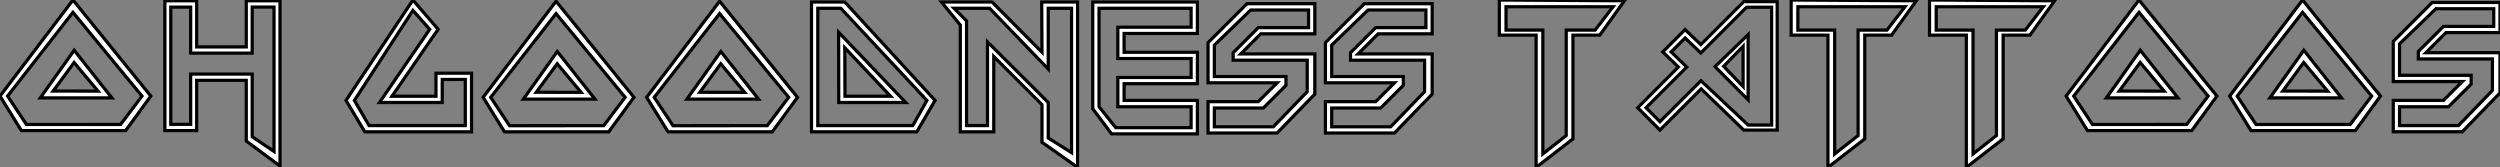
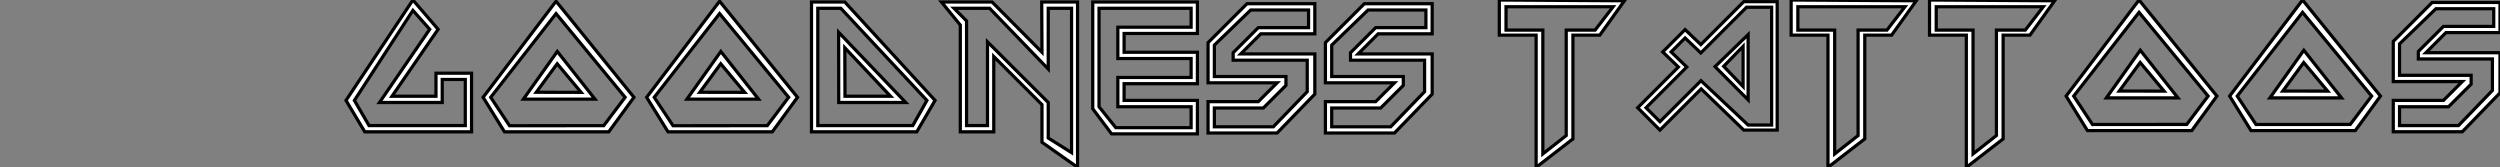
<svg xmlns="http://www.w3.org/2000/svg" viewBox="0.999 4.001 774.164 51.82">
  <rect x="0.999" y="4.001" width="774.164" height="51.82" fill="#808080" stroke="none" />
-   <path d="M40.44 0L8.15 0L1.53-10.69L24.12-40.44L48.23-10.69L40.44 0ZM17.99-12.25L31.88-12.22L24.47-21.08L17.99-12.25ZM3.88-10.69L9.71-1.89L38.88-1.91L45.50-10.69L24.12-36.61L3.88-10.69ZM36.18-10.12L14-10.12L24.50-24.88L36.18-10.12ZM52.58 0L52.58-40.20L62.43-40.20L62.43-25.92L77.79-25.92L77.79-40.20L88.24-40.20L88.24 10.99L77.79 3.23L77.79-15.56L62.43-15.56L62.43 0L52.58 0ZM60.57-38.23L54.41-38.23L54.41-1.94L60.57-1.94L60.57-17.50L79.63-17.50L79.63 1.91L86.38 6.45L86.38-38.25L79.63-38.25L79.63-23.98L60.57-23.98L60.57-38.23Z" fill="white" stroke="black" transform="translate(0 0) scale(1 1) translate(-0.531 44.441)" />
  <path d="M2.60-9.73L23.32-40.82L31.12-31.75L16.84-11.02L30.46-11.02L30.46-18.16L41.48-18.16L41.48 0L8.42 0L2.60-9.73ZM28.52-31.75L23.32-37.60L5.20-9.73L9.73-1.94L39.54-1.94L39.54-16.21L32.40-16.21L32.40-9.08L12.96-9.08L28.52-31.75ZM83.97 0L51.68 0L45.06-10.69L67.65-40.44L91.77-10.69L83.97 0ZM61.52-12.25L75.41-12.22L68.00-21.08L61.52-12.25ZM47.41-10.69L53.24-1.89L82.41-1.91L89.03-10.69L67.65-36.61L47.41-10.69ZM79.71-10.12L57.53-10.12L68.03-24.88L79.71-10.12ZM134.61 0L102.32 0L95.70-10.69L118.29-40.44L142.41-10.69L134.61 0ZM112.16-12.25L126.05-12.22L118.64-21.08L112.16-12.25ZM98.05-10.69L103.88-1.89L133.05-1.91L139.67-10.69L118.29-36.61L98.05-10.69ZM130.35-10.12L108.17-10.12L118.67-24.88L130.35-10.12ZM155.15-30.82L175.93-9.08L155.18-9.08L155.15-30.82ZM182.49-9.73L155.83-38.25L148.70-38.25L148.70-1.94L178.12-1.94L182.49-9.73ZM171.23-11.02L157.06-26.03L157.12-11.02L171.23-11.02ZM157.06-40.20L185.01-9.73L179.35 0L146.75 0L146.75-40.20L157.06-40.20ZM192.83-33.06L187.00-40.20L202.67-40.20L218.12-24.64L218.04-40.20L229.14-40.20L229.14 10.99L218.12 3.23L218.12-8.42L203.19-23.32L203.19 0L192.83 0L192.83-33.06ZM201.91-38.25L190.89-38.25L194.77-34.34L194.77-1.94L201.25-1.94L201.25-27.86L220.06-9.08L220.06 1.91L227.28 6.45L227.28-38.25L220.06-38.25L220.06-19.44L201.91-38.25ZM233.84-7.14L233.84-40.20L266.25-40.20L266.25-30.46L243.55-30.46L243.55-24.64L266.25-24.64L266.25-14.90L243.55-14.90L243.55-9.73L266.25-9.73L266.25 0.63L239.67 0.63L233.84-7.14ZM264.30-38.25L235.79-38.25L235.79-7.77L240.98-1.29L264.30-1.29L264.30-7.77L241.61-7.77L241.61-16.84L264.30-16.84L264.30-22.70L241.61-22.70L241.61-32.40L264.30-32.40L264.30-38.25ZM269.55-27.62L281.61-39.68L302.61-39.68L302.61-30.35L285.88-30.35L279.67-24.12L302.61-24.12L302.61-11.68L290.94 0.36L269.55 0.36L269.55-9.35L285.11-9.35L290.94-15.18L269.55-15.18L269.55-27.62ZM300.67-37.73L282.76-37.73L271.50-26.85L271.50-17.12L293.67-17.12L293.67-14.38L286.67-7.38L271.50-7.38L271.50-1.56L289.76-1.56L300.26-12.44L300.26-22.18L277.32-22.18L277.32-24.50L285.11-32.27L300.67-32.27L300.67-37.73ZM305.89-27.62L317.95-39.68L338.95-39.68L338.95-30.35L322.22-30.35L316.01-24.12L338.95-24.12L338.95-11.68L327.28 0.36L305.89 0.36L305.89-9.35L321.45-9.35L327.28-15.18L305.89-15.18L305.89-27.62ZM337.01-37.73L319.10-37.73L307.84-26.85L307.84-17.12L330.01-17.12L330.01-14.38L323.01-7.38L307.84-7.38L307.84-1.56L326.10-1.56L336.60-12.44L336.60-22.18L313.66-22.18L313.66-24.50L321.45-32.27L337.01-32.27L337.01-37.73Z" fill="white" stroke="black" transform="translate(106.141 0) scale(1 1) translate(-0.598 44.824)" />
  <path d="M2.08-29.56L2.08-40.44L40.82-40.20L33.20-29.56L24.88-29.56L24.88 2.57L13.48 11.38L13.48-29.56L2.08-29.56ZM37.32-38.36L4.16-38.36L4.16-31.12L15.56-31.12L15.56 7.22L22.80 1.53L22.80-31.12L31.75-31.12L37.32-38.36ZM57.53-19.69L52.69-24.36L59.61-31.28L64.48-26.63L77.77-39.92L88.13-39.92L88.13-0.16L77.77-0.16L64.59-12.91L51.82-0.16L44.93-7.08L57.53-19.69ZM71.56-19.91L77.57-13.64L77.57-26.09L71.56-19.91ZM79.13-1.72L86.41-1.72L86.41-38.20L78.64-38.20L64.48-24.04L59.61-28.68L55.29-24.36L60.13-19.69L47.52-7.08L51.82-2.76L64.53-15.45L79.13-1.72ZM79.13-29.72L79.13-9.52L68.88-19.80L79.13-29.72ZM92.45-29.56L92.45-40.44L131.20-40.20L123.57-29.56L115.25-29.56L115.25 2.57L103.85 11.38L103.85-29.56L92.45-29.56ZM127.70-38.36L94.53-38.36L94.53-31.12L105.93-31.12L105.93 7.22L113.18 1.53L113.18-31.12L122.12-31.12L127.70-38.36ZM135.30-29.56L135.30-40.44L174.04-40.20L166.41-29.56L158.10-29.56L158.10 2.57L146.70 11.38L146.70-29.56L135.30-29.56ZM170.54-38.36L137.38-38.36L137.38-31.12L148.78-31.12L148.78 7.22L156.02 1.53L156.02-31.12L164.96-31.12L170.54-38.36ZM216.51 0L184.21 0L177.60-10.69L200.18-40.44L224.30-10.69L216.51 0ZM194.06-12.25L207.95-12.22L200.54-21.08L194.06-12.25ZM179.95-10.69L185.77-1.89L214.95-1.91L221.57-10.69L200.18-36.61L179.95-10.69ZM212.24-10.12L190.07-10.12L200.57-24.88L212.24-10.12ZM267.15 0L234.86 0L228.24-10.69L250.82-40.44L274.94-10.69L267.15 0ZM244.70-12.25L258.59-12.22L251.18-21.08L244.70-12.25ZM230.59-10.69L236.41-1.89L265.59-1.91L272.21-10.69L250.82-36.61L230.59-10.69ZM262.88-10.12L240.71-10.12L251.21-24.88L262.88-10.12ZM278.91-27.62L290.96-39.68L311.96-39.68L311.96-30.35L295.23-30.35L289.02-24.12L311.96-24.12L311.96-11.68L300.29 0.36L278.91 0.36L278.91-9.35L294.46-9.35L300.29-15.18L278.91-15.18L278.91-27.62ZM310.02-37.73L292.11-37.73L280.85-26.85L280.85-17.12L303.02-17.12L303.02-14.38L296.02-7.38L280.85-7.38L280.85-1.56L299.11-1.56L309.61-12.44L309.61-22.18L286.67-22.18L286.67-24.50L294.46-32.27L310.02-32.27L310.02-37.73Z" fill="white" stroke="black" transform="translate(463.281 0) scale(1 1) translate(-0.078 44.441)" />
</svg>